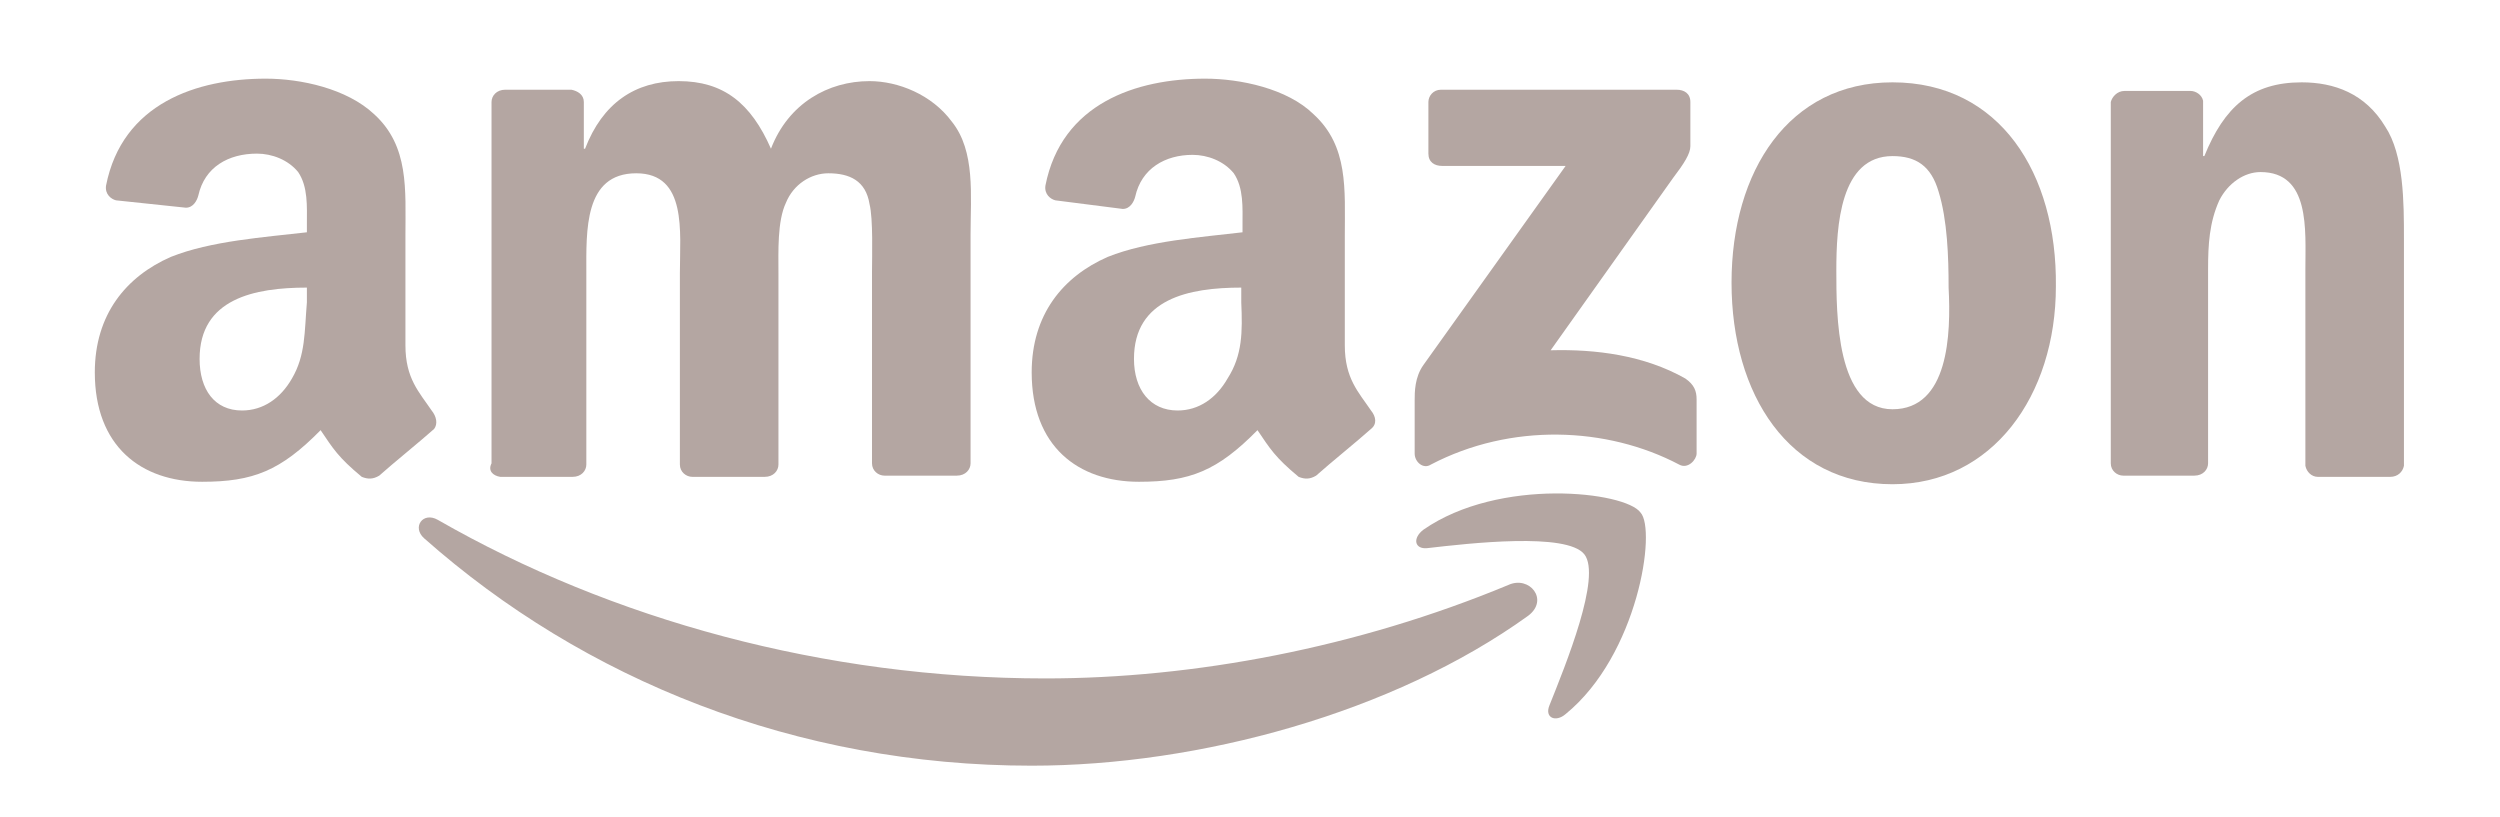
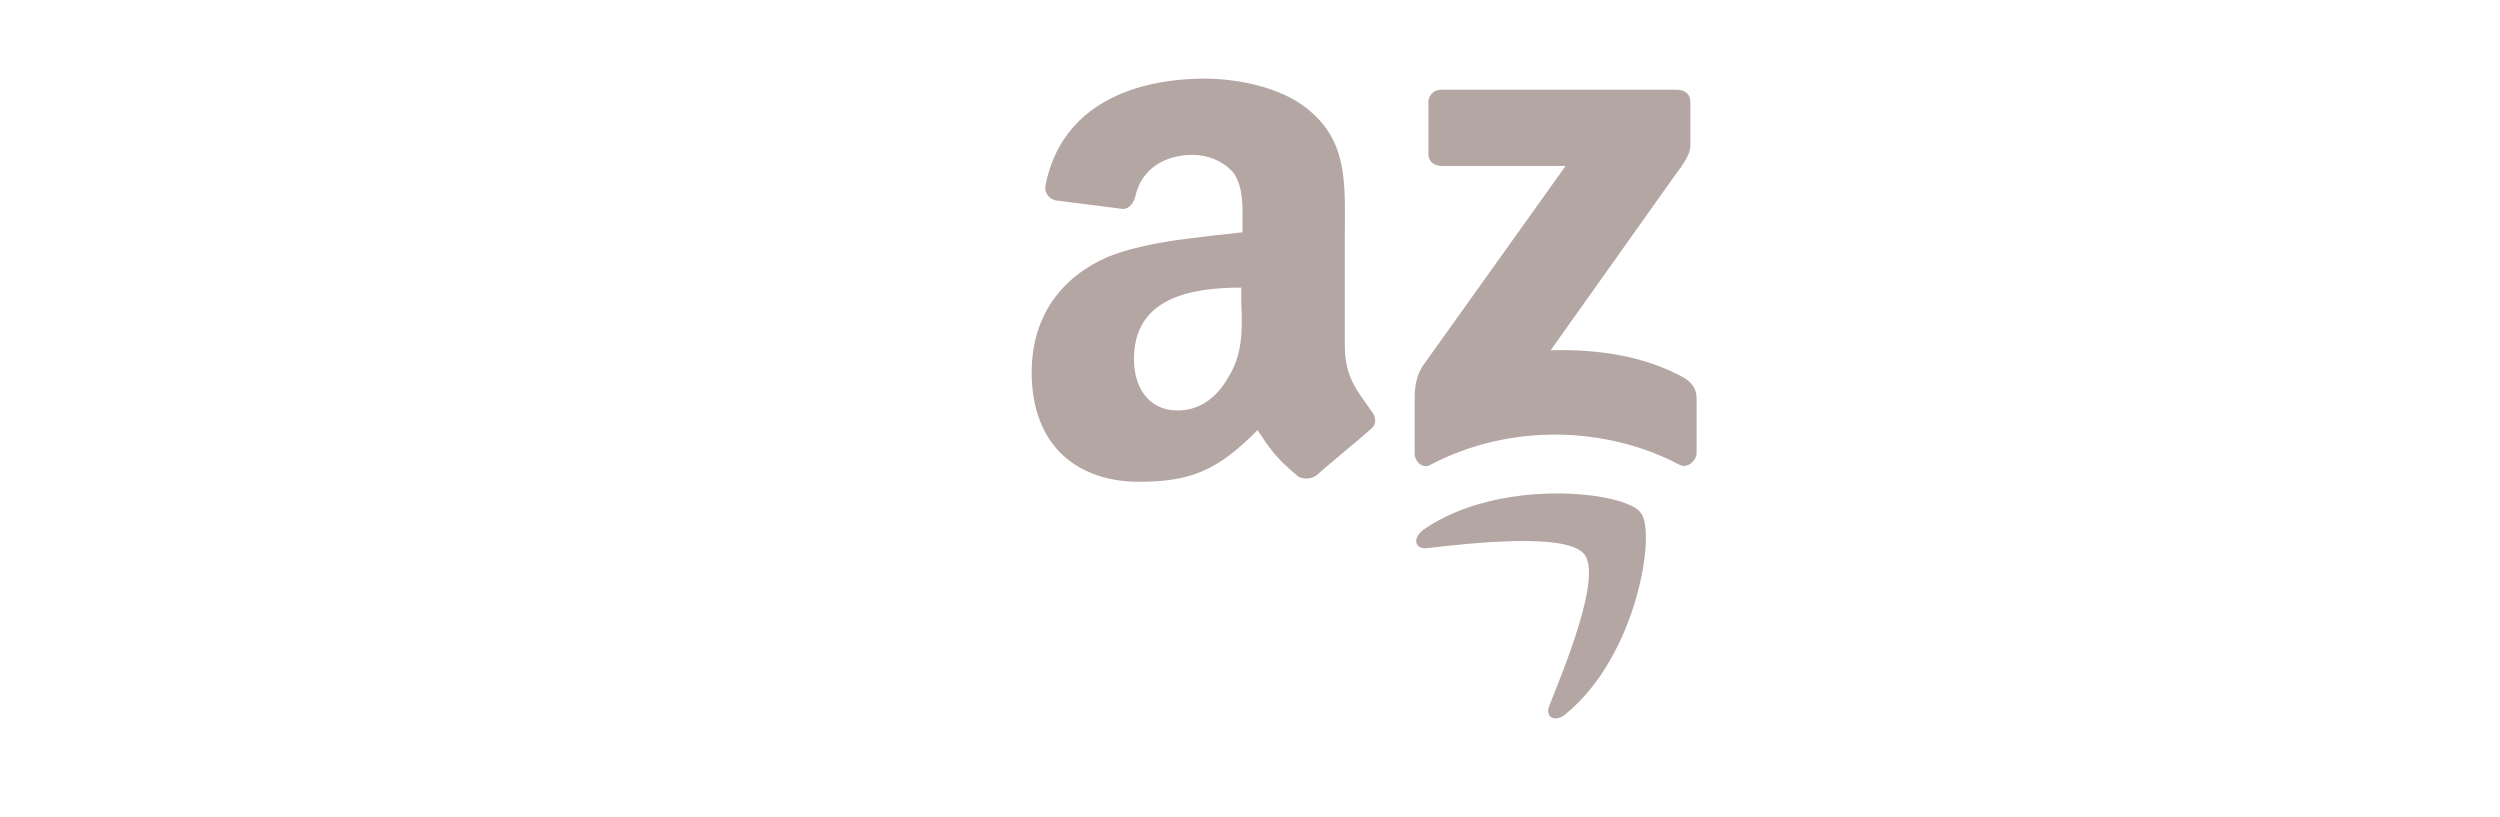
<svg xmlns="http://www.w3.org/2000/svg" width="156" height="51" viewBox="0 0 156 51" fill="none">
-   <path d="M94.114 36.505C84.695 40.417 74.497 42.334 65.234 42.334C51.455 42.334 38.144 38.653 27.323 32.441C26.389 31.904 25.689 32.901 26.467 33.591C36.431 42.41 49.665 47.779 64.377 47.779C74.808 47.779 86.952 44.481 95.359 38.423C96.683 37.426 95.437 35.892 94.114 36.505Z" fill="#B4A6A2" />
  <path d="M88.82 33.054C88.12 33.591 88.275 34.281 89.054 34.205C91.701 33.898 97.772 33.208 98.862 34.588C99.952 35.968 97.695 41.49 96.683 44.021C96.371 44.788 97.072 45.095 97.695 44.558C102.21 40.877 103.377 33.054 102.365 31.98C101.431 30.677 93.569 29.756 88.82 33.054Z" fill="#B4A6A2" />
  <path d="M105.168 23.621C102.599 22.164 99.563 21.78 96.76 21.857L104.389 11.12C105.09 10.2 105.479 9.586 105.479 9.126V6.365C105.479 5.829 105.09 5.599 104.623 5.599H89.91C89.443 5.599 89.132 5.982 89.132 6.365V9.586C89.132 10.123 89.521 10.353 89.988 10.353H97.695L88.82 22.777C88.275 23.544 88.275 24.465 88.275 25.002V28.299C88.275 28.836 88.82 29.296 89.287 28.989C94.269 26.382 100.263 26.612 104.778 28.989C105.323 29.296 105.868 28.683 105.868 28.299V24.925C105.868 24.388 105.713 24.005 105.168 23.621Z" fill="#B4A6A2" />
-   <path d="M31.215 29.756H35.73C36.275 29.756 36.587 29.373 36.587 28.989V17.026C36.587 14.418 36.431 10.813 39.701 10.813C42.892 10.813 42.425 14.495 42.425 17.026V28.989C42.425 29.45 42.814 29.756 43.204 29.756H47.718C48.264 29.756 48.575 29.373 48.575 28.989V17.026C48.575 15.722 48.497 13.805 49.042 12.654C49.509 11.504 50.599 10.813 51.689 10.813C53.012 10.813 54.024 11.274 54.258 12.731C54.491 13.651 54.413 16.029 54.413 16.949V28.913C54.413 29.373 54.802 29.68 55.192 29.68H59.707C60.252 29.68 60.563 29.296 60.563 28.913V14.648C60.563 12.194 60.874 9.433 59.395 7.592C58.15 5.905 56.048 5.062 54.258 5.062C51.689 5.062 49.198 6.442 48.108 9.28C46.862 6.442 45.15 5.062 42.347 5.062C39.623 5.062 37.599 6.442 36.509 9.28H36.431V6.365C36.431 5.905 36.042 5.675 35.653 5.598H31.527C30.982 5.598 30.671 5.982 30.671 6.365V28.913C30.437 29.373 30.748 29.68 31.215 29.756Z" fill="#B4A6A2" />
-   <path d="M118.09 5.138C111.629 5.138 108.048 10.66 108.048 17.639C108.048 24.618 111.629 30.216 118.09 30.216C124.317 30.216 128.287 24.695 128.287 17.869C128.365 10.813 124.784 5.138 118.09 5.138ZM118.09 25.538C114.587 25.538 114.587 19.633 114.587 16.872C114.587 14.111 114.82 9.74 118.09 9.74C119.569 9.74 120.503 10.353 120.97 11.964C121.515 13.728 121.593 16.029 121.593 17.946C121.748 20.86 121.593 25.538 118.09 25.538Z" fill="#B4A6A2" />
-   <path d="M143.623 5.138C140.509 5.138 138.796 6.672 137.551 9.74H137.473V6.289C137.395 5.905 137.006 5.675 136.695 5.675H132.569C132.102 5.675 131.79 6.059 131.713 6.365V28.913C131.713 29.373 132.102 29.68 132.491 29.68H136.928C137.473 29.68 137.784 29.296 137.784 28.913V16.795C137.784 15.262 137.862 13.881 138.485 12.501C139.03 11.427 140.042 10.737 141.054 10.737C144.168 10.737 143.856 14.341 143.856 16.795V29.066C143.934 29.45 144.245 29.756 144.635 29.756H149.15C149.617 29.756 149.928 29.45 150.006 29.066V14.878C150.006 12.654 150.006 9.663 148.838 7.899C147.593 5.829 145.647 5.138 143.623 5.138Z" fill="#B4A6A2" />
  <path d="M77.533 14.495C74.964 14.802 71.617 15.032 69.126 16.029C66.323 17.256 64.377 19.633 64.377 23.238C64.377 27.839 67.257 30.063 71.072 30.063C74.263 30.063 75.976 29.373 78.467 26.842C79.246 27.992 79.557 28.529 81.036 29.756C81.425 29.91 81.737 29.91 82.126 29.68C82.982 28.913 84.695 27.532 85.551 26.765C85.94 26.459 85.862 25.998 85.551 25.615C84.772 24.465 83.916 23.621 83.916 21.55V14.725C83.916 11.81 84.15 9.126 81.97 7.132C80.335 5.522 77.377 4.908 75.198 4.908C70.916 4.908 66.246 6.442 65.234 11.58C65.156 12.117 65.545 12.424 65.856 12.501L70.06 13.038C70.527 13.038 70.76 12.577 70.838 12.271C71.228 10.507 72.707 9.663 74.419 9.663C75.353 9.663 76.365 10.047 76.988 10.813C77.611 11.734 77.533 12.961 77.533 14.035V14.495ZM76.599 23.621C75.898 24.848 74.808 25.615 73.485 25.615C71.772 25.615 70.76 24.311 70.76 22.394C70.76 18.636 74.186 17.946 77.455 17.946V18.866C77.533 20.707 77.533 22.164 76.599 23.621Z" fill="#B4A6A2" />
-   <path d="M26.934 25.615C26.156 24.465 25.299 23.621 25.299 21.55V14.725C25.299 11.81 25.533 9.126 23.353 7.132C21.641 5.522 18.761 4.908 16.581 4.908C12.299 4.908 7.629 6.442 6.617 11.58C6.539 12.117 6.928 12.424 7.24 12.501L11.599 12.961C12.066 12.961 12.299 12.501 12.377 12.194C12.767 10.43 14.245 9.586 16.036 9.586C16.97 9.586 17.982 9.97 18.605 10.737C19.227 11.657 19.15 12.884 19.15 13.958V14.495C16.503 14.802 13.156 15.032 10.665 16.029C7.862 17.256 5.916 19.633 5.916 23.238C5.916 27.839 8.796 30.063 12.611 30.063C15.802 30.063 17.515 29.373 20.006 26.842C20.784 27.992 21.096 28.529 22.575 29.756C22.964 29.91 23.275 29.91 23.665 29.68C24.521 28.913 26.233 27.532 27.09 26.765C27.323 26.459 27.245 25.998 26.934 25.615ZM18.216 23.621C17.515 24.848 16.425 25.615 15.102 25.615C13.389 25.615 12.455 24.311 12.455 22.394C12.455 18.636 15.88 17.946 19.15 17.946V18.866C18.994 20.707 19.072 22.164 18.216 23.621Z" fill="#B4A6A2" />
</svg>